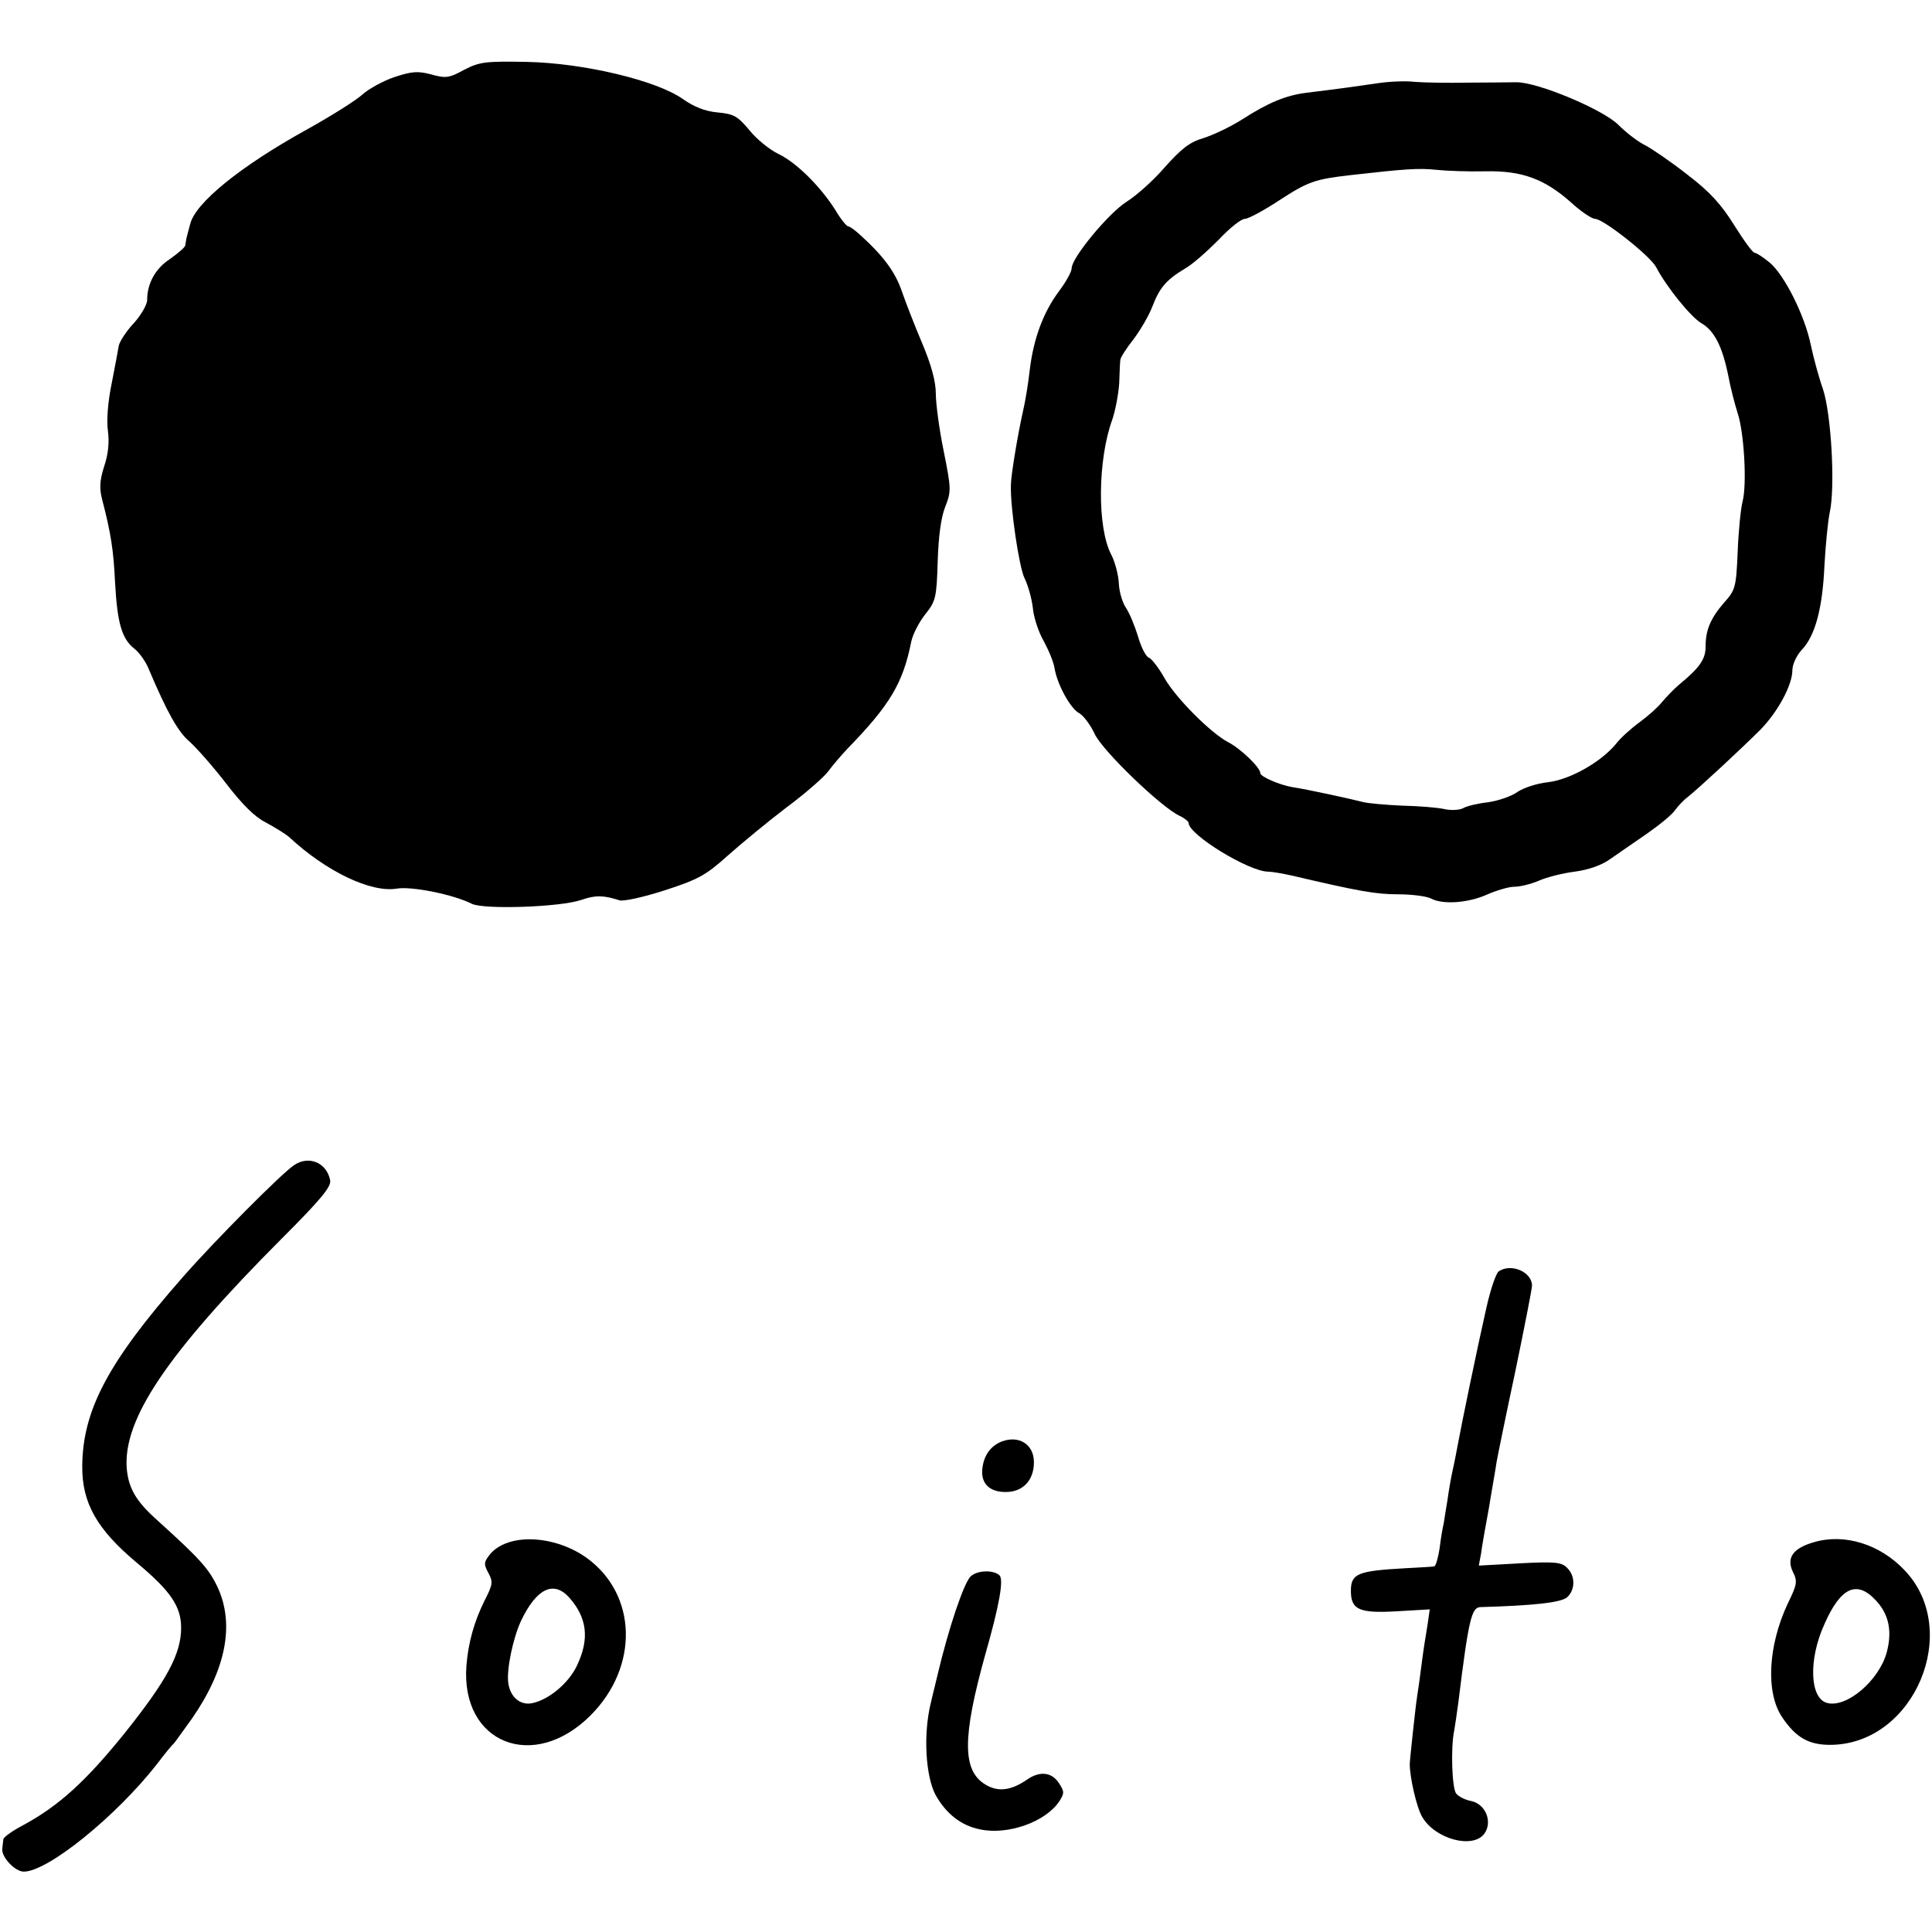
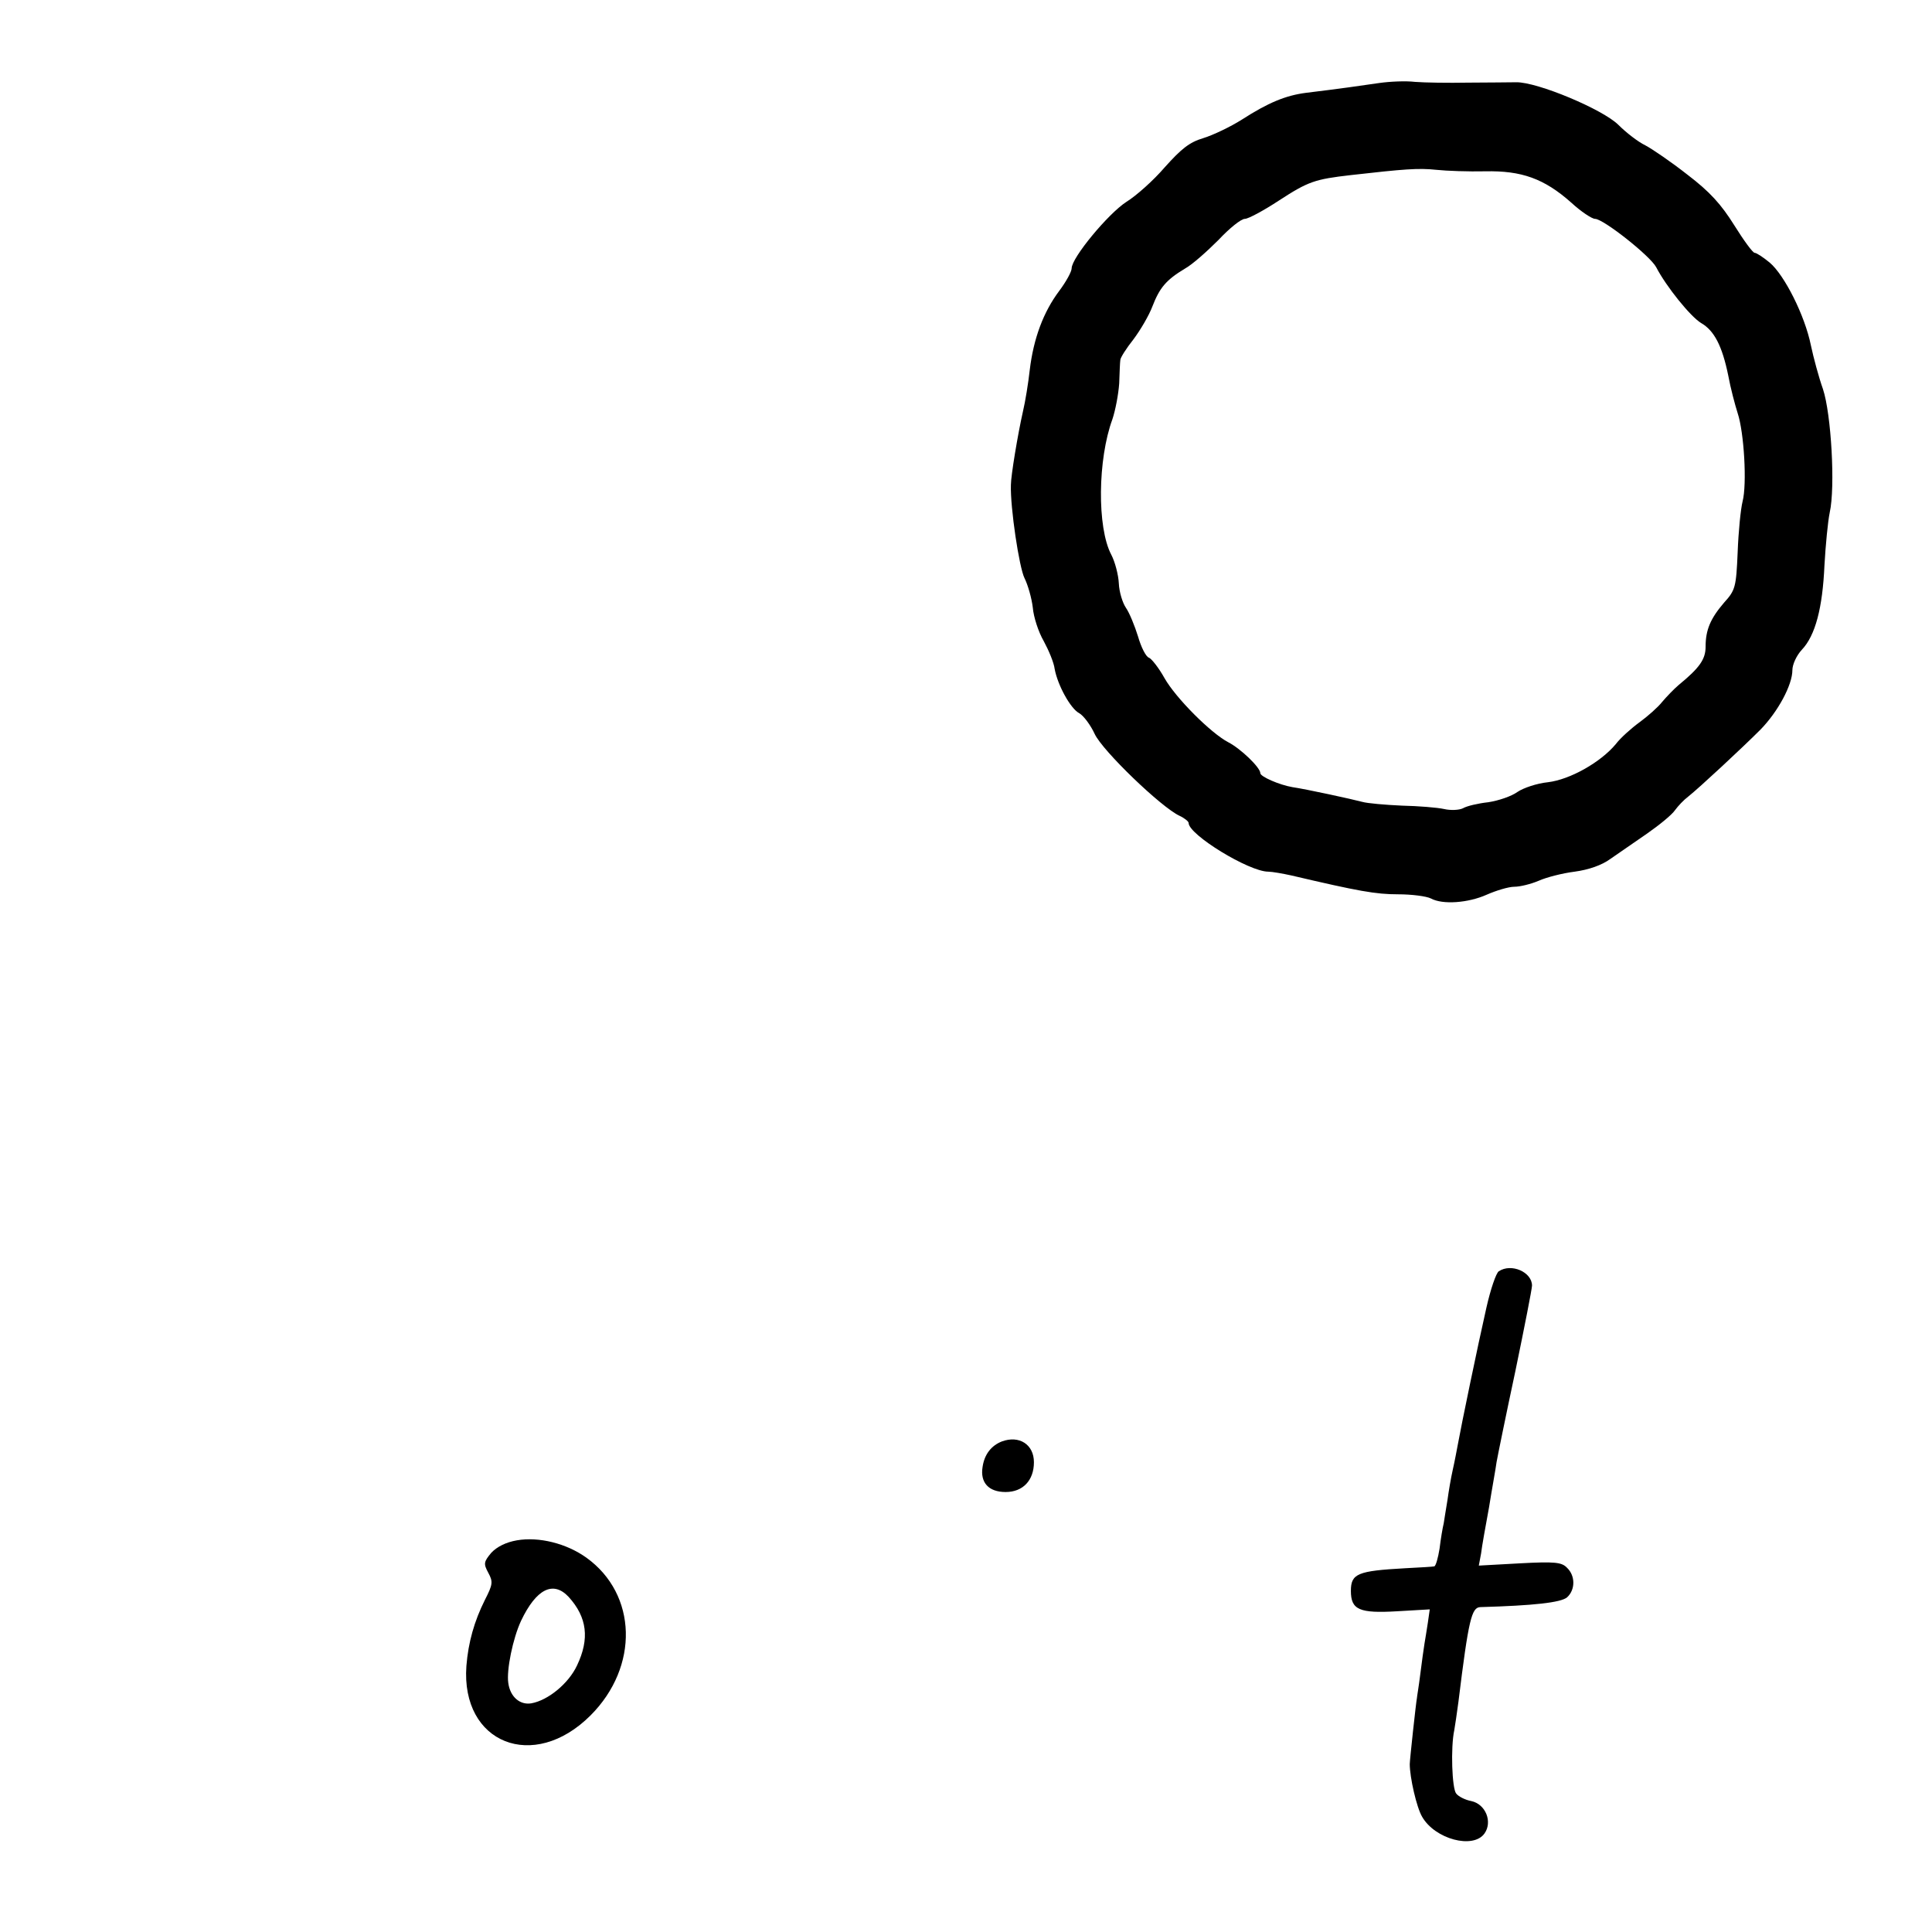
<svg xmlns="http://www.w3.org/2000/svg" version="1.0" width="512pt" height="512pt" viewBox="0 0 512 512" preserveAspectRatio="xMidYMid meet">
  <g transform="translate(0,512) scale(0.1,-0.1)" fill="#000000" stroke="none">
-     <path d="M1230 4935 c-40 -22 -49 -23 -88 -12 -35 9 -50 8 -96 -7 -30 -10 -68 -31 -85 -46 -16 -15 -84 -58 -151 -95 -173 -96 -293 -193 -306 -249 -5 -17 -9 -34 -10 -38 -1 -5 -2 -12 -3 -18 0 -5 -19 -21 -40 -36 -39 -25 -61 -65 -61 -109 0 -12 -16 -40 -35 -61 -20 -21 -37 -48 -40 -59 -2 -11 -10 -56 -19 -101 -10 -48 -14 -98 -10 -126 4 -30 1 -62 -10 -94 -12 -38 -13 -58 -5 -89 23 -88 30 -134 34 -220 6 -107 18 -148 51 -174 13 -10 31 -35 39 -56 48 -113 77 -165 108 -191 18 -16 62 -66 96 -110 43 -56 76 -89 106 -104 24 -13 52 -30 62 -39 98 -91 216 -147 284 -136 40 7 152 -16 199 -40 32 -16 235 -9 290 10 38 13 58 13 102 -1 11 -3 62 8 121 27 89 29 108 40 165 91 36 32 106 90 156 128 50 37 100 81 111 96 11 15 34 42 50 59 113 116 148 174 170 285 4 19 21 52 37 72 28 35 30 44 33 140 2 67 9 118 20 145 16 41 16 47 -4 147 -12 58 -21 127 -21 153 0 32 -12 76 -36 133 -20 47 -44 109 -54 138 -17 50 -48 93 -110 149 -14 13 -28 23 -32 23 -4 0 -20 19 -34 43 -39 62 -103 126 -151 149 -23 11 -58 39 -77 63 -31 37 -41 43 -84 47 -34 3 -63 15 -93 36 -70 49 -262 95 -414 98 -109 2 -124 0 -165 -21z" />
    <path d="M3655 4900 c-48 -7 -103 -15 -194 -26 -54 -7 -100 -26 -170 -71 -30 -19 -76 -41 -102 -49 -37 -11 -58 -28 -102 -77 -30 -35 -76 -76 -102 -92 -48 -31 -145 -148 -145 -176 0 -9 -15 -36 -33 -60 -42 -56 -68 -126 -78 -209 -4 -36 -12 -85 -18 -110 -14 -62 -32 -171 -32 -195 -2 -60 22 -219 36 -247 9 -18 19 -53 22 -78 2 -25 15 -65 29 -89 13 -24 27 -57 29 -74 8 -43 42 -105 65 -117 11 -6 30 -31 41 -55 21 -45 177 -195 225 -217 13 -6 24 -15 24 -19 0 -31 160 -129 211 -129 10 0 38 -5 61 -10 179 -42 224 -50 283 -50 36 0 75 -5 87 -11 31 -17 99 -12 148 10 25 11 58 21 73 21 15 0 44 7 65 16 20 9 63 20 95 24 37 5 72 17 95 34 20 14 64 44 97 67 33 23 66 50 74 62 8 11 23 27 35 36 29 23 142 128 191 177 47 48 85 119 85 158 0 15 11 39 25 54 36 38 55 111 60 224 3 53 9 116 14 140 15 67 4 261 -18 327 -11 31 -25 83 -32 116 -16 79 -70 186 -109 219 -17 14 -35 26 -40 26 -5 0 -29 33 -54 73 -35 56 -65 89 -124 134 -42 33 -93 68 -112 78 -19 9 -51 34 -71 54 -41 41 -215 114 -271 113 -18 0 -76 -1 -128 -1 -52 -1 -115 0 -140 2 -25 3 -67 1 -95 -3z m281 -234 c96 2 156 -19 228 -83 26 -24 55 -43 63 -43 22 0 146 -98 162 -128 27 -52 91 -131 119 -148 35 -20 56 -61 72 -139 6 -33 18 -78 25 -100 17 -51 25 -188 13 -234 -5 -20 -11 -80 -13 -134 -4 -93 -6 -101 -36 -134 -36 -42 -49 -72 -49 -117 0 -33 -16 -56 -71 -101 -13 -11 -33 -32 -44 -45 -11 -14 -38 -38 -60 -54 -22 -16 -51 -42 -63 -58 -40 -48 -121 -94 -180 -101 -29 -3 -65 -15 -81 -26 -15 -11 -50 -23 -77 -27 -27 -3 -57 -10 -67 -16 -10 -5 -33 -6 -50 -2 -18 4 -68 8 -112 9 -44 2 -91 6 -105 10 -26 7 -150 34 -185 39 -35 6 -85 28 -85 37 0 15 -52 65 -85 82 -46 24 -139 117 -169 170 -15 27 -34 51 -41 54 -8 2 -21 28 -29 56 -9 29 -23 63 -32 76 -9 13 -18 42 -19 65 -1 22 -10 57 -20 76 -38 72 -36 253 3 359 8 24 16 66 18 95 1 28 2 56 3 62 0 6 16 31 35 55 18 24 41 63 50 87 19 49 36 70 86 100 20 11 59 46 89 76 29 31 60 56 70 56 9 0 50 22 91 49 77 50 94 56 190 67 141 16 179 19 226 14 28 -3 86 -5 130 -4z" />
-     <path d="M779 2032 c-33 -22 -211 -201 -295 -297 -197 -224 -265 -352 -266 -500 -1 -98 39 -168 144 -256 90 -75 118 -116 118 -173 0 -69 -38 -139 -148 -277 -103 -128 -175 -194 -269 -245 -29 -15 -54 -33 -54 -38 -1 -6 -2 -18 -3 -26 -2 -22 34 -60 57 -60 64 0 245 147 353 285 21 28 41 52 45 55 3 3 24 33 48 66 90 130 113 249 68 347 -23 49 -46 75 -160 178 -56 50 -76 84 -81 136 -11 131 106 305 411 611 104 104 131 137 128 154 -9 47 -57 67 -96 40z" />
    <path d="M3972 1751 c-7 -4 -22 -48 -33 -97 -23 -101 -67 -314 -75 -359 -3 -16 -9 -48 -14 -70 -5 -22 -11 -58 -14 -80 -4 -23 -8 -50 -10 -62 -3 -12 -8 -42 -11 -67 -4 -25 -10 -46 -14 -47 -3 -1 -38 -3 -77 -5 -126 -7 -144 -14 -144 -60 0 -50 22 -60 123 -54 l86 5 -5 -35 c-3 -19 -7 -45 -9 -56 -2 -12 -7 -48 -11 -80 -4 -33 -9 -61 -9 -64 -2 -8 -19 -164 -19 -175 0 -35 18 -115 33 -140 34 -59 135 -86 165 -44 22 31 3 78 -35 86 -16 3 -34 12 -40 20 -11 13 -15 122 -5 168 2 11 7 45 11 75 27 220 35 250 58 251 141 4 214 12 230 26 22 20 22 57 0 78 -14 15 -32 17 -125 12 l-109 -6 6 32 c2 18 12 73 21 122 8 50 18 104 20 120 3 17 25 125 50 242 24 116 44 218 44 226 0 36 -55 60 -88 38z" />
    <path d="M2655 1300 c-28 -11 -46 -34 -51 -67 -7 -42 16 -67 61 -67 46 0 75 31 75 79 0 47 -39 72 -85 55z" />
    <path d="M1370 1038 c-29 -5 -53 -17 -68 -33 -20 -24 -21 -29 -8 -53 13 -24 12 -31 -9 -72 -28 -56 -44 -112 -49 -175 -15 -205 178 -282 329 -131 129 129 124 321 -11 418 -53 38 -126 56 -184 46z m137 -150 c49 -54 56 -111 22 -182 -22 -47 -76 -92 -121 -100 -30 -5 -56 17 -61 54 -5 34 12 118 34 165 40 84 85 107 126 63z" />
-     <path d="M4807 1033 c-56 -16 -74 -42 -55 -80 12 -24 10 -33 -14 -82 -53 -113 -59 -237 -15 -302 37 -55 72 -74 131 -73 220 4 345 303 194 462 -66 70 -160 99 -241 75z m164 -154 c35 -37 44 -82 29 -138 -20 -74 -106 -148 -158 -134 -46 12 -50 115 -7 209 43 98 86 117 136 63z" />
-     <path d="M2573 943 c-18 -15 -60 -141 -88 -260 -2 -10 -11 -44 -18 -75 -21 -84 -14 -197 13 -246 28 -49 67 -80 117 -90 74 -16 174 20 210 74 14 22 14 26 -1 49 -19 29 -51 32 -84 9 -42 -29 -77 -34 -111 -13 -61 37 -61 125 0 344 38 133 49 198 38 210 -16 15 -58 14 -76 -2z" />
  </g>
</svg>